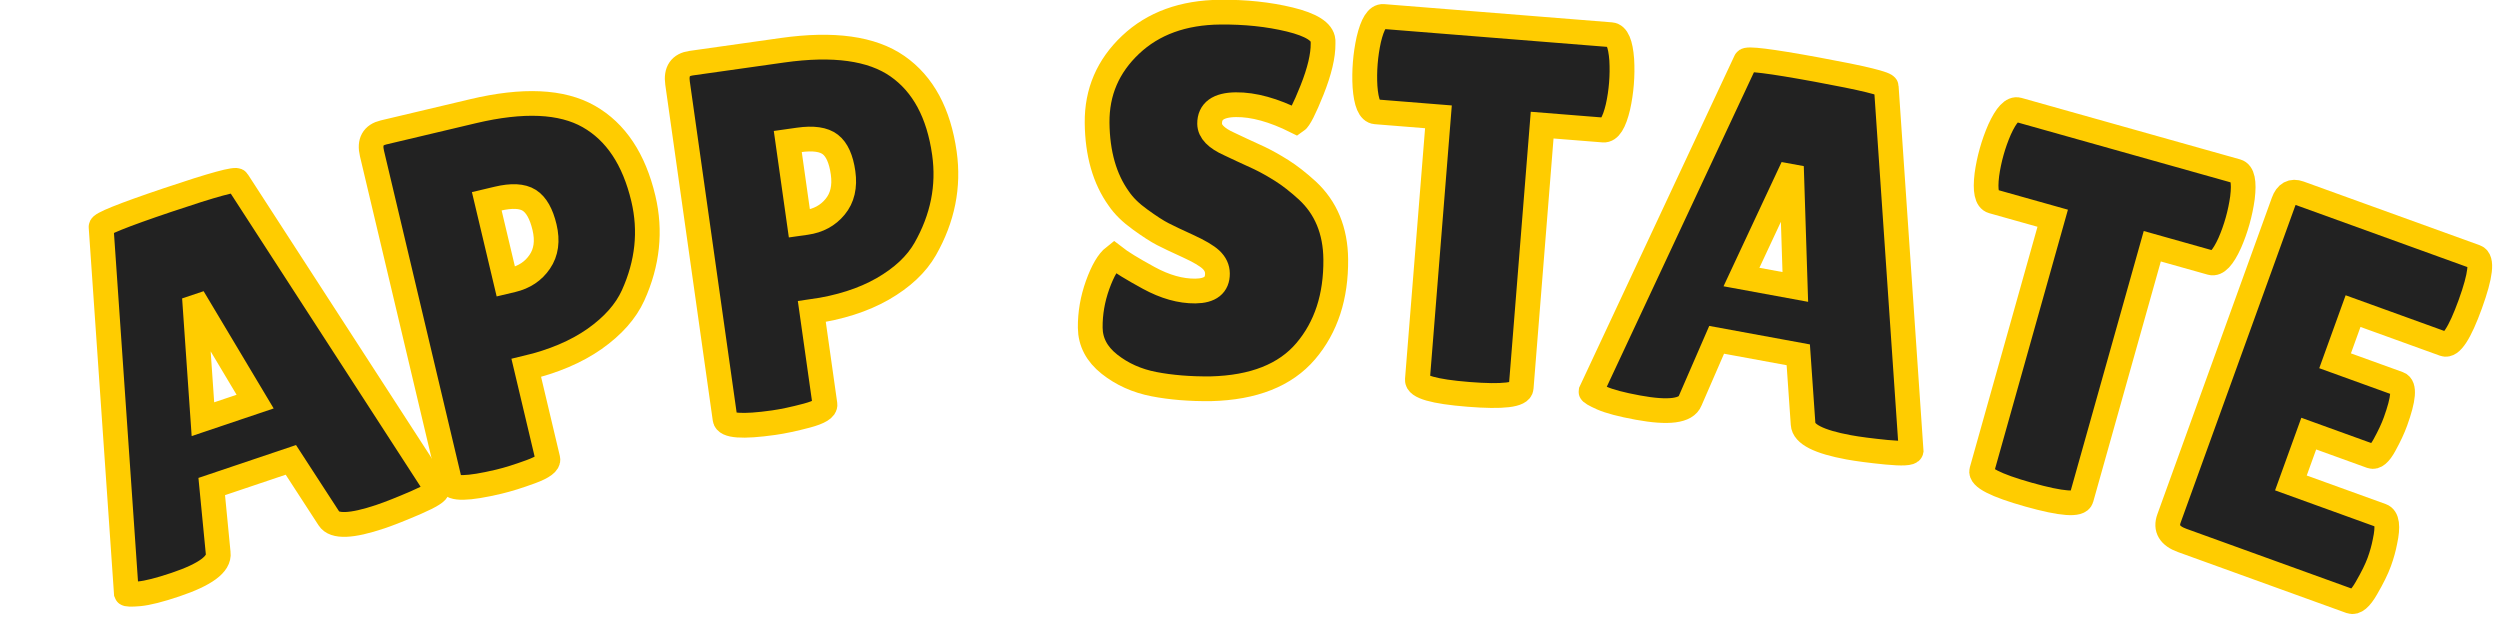
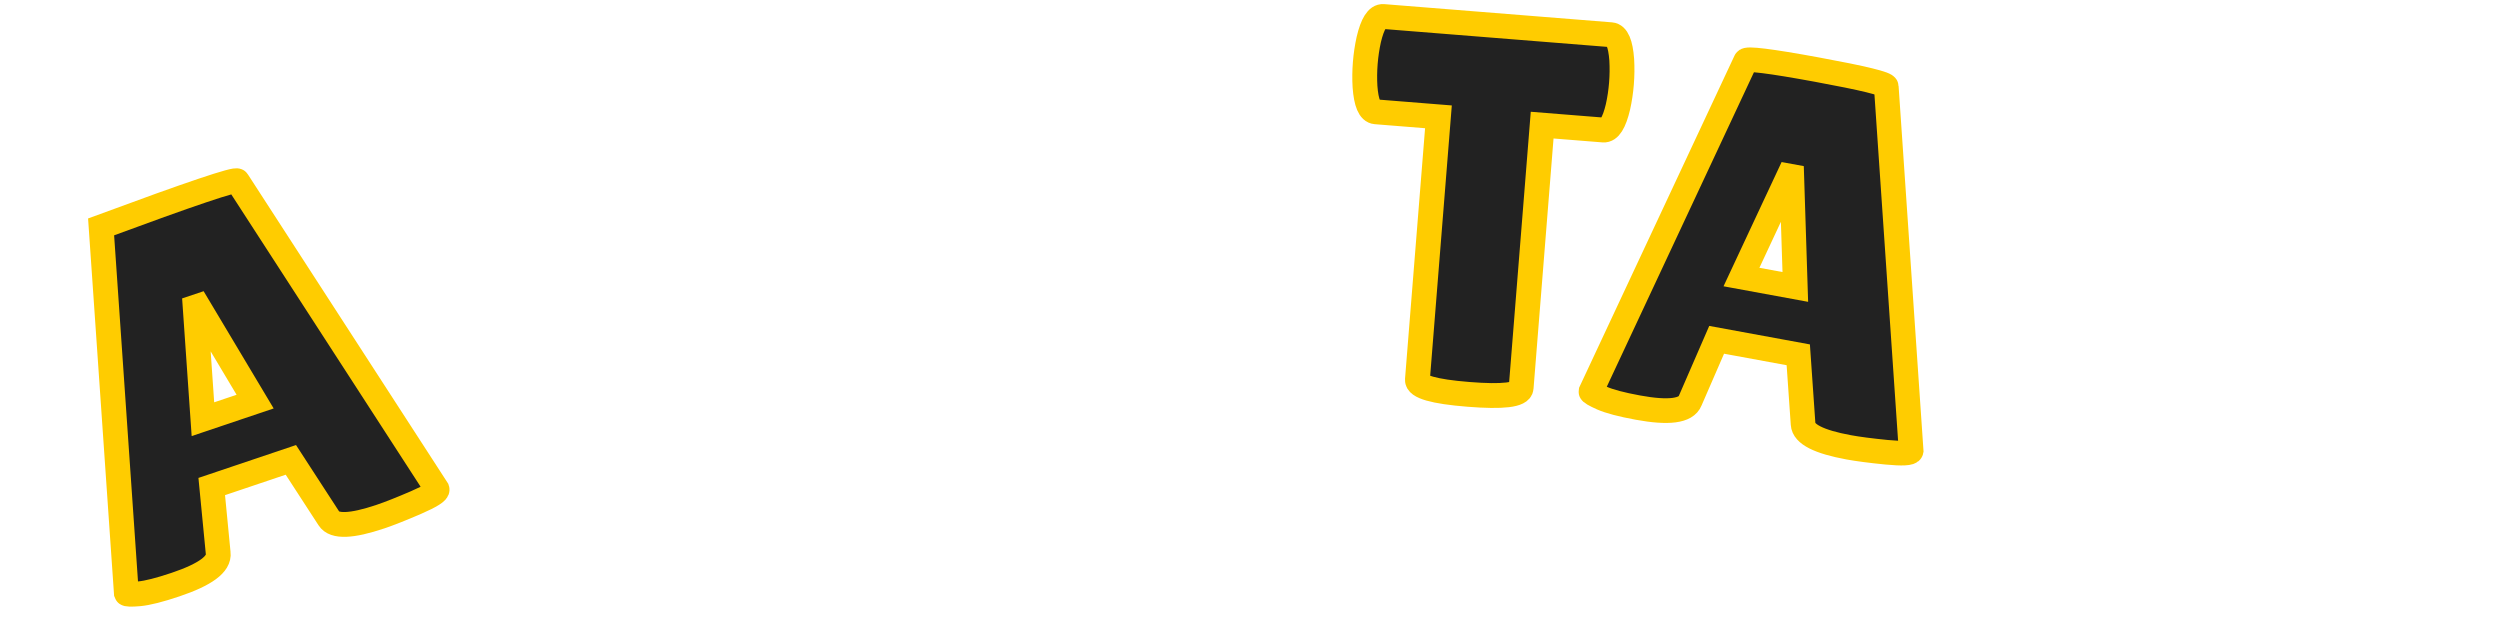
<svg xmlns="http://www.w3.org/2000/svg" version="1.1" width="202" height="50" viewBox="0 0 202 50" xml:space="preserve">
  <desc>Created with Fabric.js 5.3.0</desc>
  <defs>
</defs>
  <g transform="matrix(1 0 0 1 101 25)">
    <g style="">
      <g transform="matrix(0.95 -0.32 0.32 0.95 -82.77 5.27)">
-         <path style="stroke: rgb(255,204,0); stroke-width: 2; stroke-dasharray: none; stroke-linecap: butt; stroke-dashoffset: 0; stroke-linejoin: miter; stroke-miterlimit: 4; fill: rgb(34,34,34); fill-rule: nonzero; opacity: 1;" paint-order="stroke" transform=" translate(-13.84, 14.75)" d="M 22.01 0.08 L 22.01 0.08 Q 18.32 0.08 18.03 -1.1 L 18.03 -1.1 L 16.63 -6.56 L 9.9 -6.56 L 8.68 -1.31 Q 8.42 0 4.61 0 L 4.61 0 Q 2.58 0 1.61 -0.23 Q 0.63 -0.47 0.63 -0.59 L 0.63 -0.59 L 8.13 -29.24 Q 8.13 -29.58 13.92 -29.58 Q 19.72 -29.58 19.72 -29.24 L 19.72 -29.24 L 27.04 -0.55 Q 27.04 -0.25 25.09 -0.08 Q 23.15 0.08 22.01 0.08 Z M 13.25 -20.69 L 10.96 -11.93 L 15.4 -11.93 L 13.5 -20.69 L 13.25 -20.69 Z" stroke-linecap="round" />
+         <path style="stroke: rgb(255,204,0); stroke-width: 2; stroke-dasharray: none; stroke-linecap: butt; stroke-dashoffset: 0; stroke-linejoin: miter; stroke-miterlimit: 4; fill: rgb(34,34,34); fill-rule: nonzero; opacity: 1;" paint-order="stroke" transform=" translate(-13.84, 14.75)" d="M 22.01 0.08 L 22.01 0.08 Q 18.32 0.08 18.03 -1.1 L 18.03 -1.1 L 16.63 -6.56 L 9.9 -6.56 L 8.68 -1.31 Q 8.42 0 4.61 0 L 4.61 0 Q 2.58 0 1.61 -0.23 Q 0.63 -0.47 0.63 -0.59 L 0.63 -0.59 L 8.13 -29.24 Q 19.72 -29.58 19.72 -29.24 L 19.72 -29.24 L 27.04 -0.55 Q 27.04 -0.25 25.09 -0.08 Q 23.15 0.08 22.01 0.08 Z M 13.25 -20.69 L 10.96 -11.93 L 15.4 -11.93 L 13.5 -20.69 L 13.25 -20.69 Z" stroke-linecap="round" />
      </g>
      <g transform="matrix(0.97 -0.23 0.23 0.97 -57.89 -1.96)">
-         <path style="stroke: rgb(255,204,0); stroke-width: 2; stroke-dasharray: none; stroke-linecap: butt; stroke-dashoffset: 0; stroke-linejoin: miter; stroke-miterlimit: 4; fill: rgb(34,34,34); fill-rule: nonzero; opacity: 1;" paint-order="stroke" transform=" translate(-12.23, 14.77)" d="M 5.8 0.08 L 5.8 0.08 Q 1.95 0.08 1.95 -0.76 L 1.95 -0.76 L 1.95 -28.18 Q 1.95 -29.62 3.26 -29.62 L 3.26 -29.62 L 10.71 -29.62 Q 16.97 -29.62 19.74 -27.04 Q 22.51 -24.46 22.51 -19.55 L 22.51 -19.55 Q 22.51 -15.49 19.89 -12.1 L 19.89 -12.1 Q 18.58 -10.41 16.04 -9.39 Q 13.5 -8.38 10.11 -8.38 L 10.11 -8.38 L 10.11 -0.8 Q 10.11 -0.3 8.53 -0.11 Q 6.94 0.08 5.8 0.08 Z M 11 -22.26 L 10.11 -22.26 L 10.11 -15.57 L 10.66 -15.57 Q 12.15 -15.57 13.16 -16.5 Q 14.18 -17.43 14.18 -19.13 Q 14.18 -20.82 13.48 -21.54 Q 12.78 -22.26 11 -22.26 L 11 -22.26 Z" stroke-linecap="round" />
-       </g>
+         </g>
      <g transform="matrix(0.99 -0.14 0.14 0.99 -34.2 -6.45)">
-         <path style="stroke: rgb(255,204,0); stroke-width: 2; stroke-dasharray: none; stroke-linecap: butt; stroke-dashoffset: 0; stroke-linejoin: miter; stroke-miterlimit: 4; fill: rgb(34,34,34); fill-rule: nonzero; opacity: 1;" paint-order="stroke" transform=" translate(-12.23, 14.77)" d="M 5.8 0.08 L 5.8 0.08 Q 1.95 0.08 1.95 -0.76 L 1.95 -0.76 L 1.95 -28.18 Q 1.95 -29.62 3.26 -29.62 L 3.26 -29.62 L 10.71 -29.62 Q 16.97 -29.62 19.74 -27.04 Q 22.51 -24.46 22.51 -19.55 L 22.51 -19.55 Q 22.51 -15.49 19.89 -12.1 L 19.89 -12.1 Q 18.58 -10.41 16.04 -9.39 Q 13.5 -8.38 10.11 -8.38 L 10.11 -8.38 L 10.11 -0.8 Q 10.11 -0.3 8.53 -0.11 Q 6.94 0.08 5.8 0.08 Z M 11 -22.26 L 10.11 -22.26 L 10.11 -15.57 L 10.66 -15.57 Q 12.15 -15.57 13.16 -16.5 Q 14.18 -17.43 14.18 -19.13 Q 14.18 -20.82 13.48 -21.54 Q 12.78 -22.26 11 -22.26 L 11 -22.26 Z" stroke-linecap="round" />
-       </g>
+         </g>
      <g transform="matrix(1 -0.07 0.07 1 -18.26 -8.16)">
        <path style="stroke: rgb(255,204,0); stroke-width: 2; stroke-dasharray: none; stroke-linecap: butt; stroke-dashoffset: 0; stroke-linejoin: miter; stroke-miterlimit: 4; fill: rgb(34,34,34); fill-rule: nonzero; opacity: 1;" paint-order="stroke" transform=" translate(0, 0)" d="" stroke-linecap="round" />
      </g>
      <g transform="matrix(1 -0.01 0.01 1 -3.06 -8.8)">
-         <path style="stroke: rgb(255,204,0); stroke-width: 2; stroke-dasharray: none; stroke-linecap: butt; stroke-dashoffset: 0; stroke-linejoin: miter; stroke-miterlimit: 4; fill: rgb(34,34,34); fill-rule: nonzero; opacity: 1;" paint-order="stroke" transform=" translate(-11.18, 14.79)" d="M 3.22 -10.33 L 3.22 -10.33 Q 4.02 -9.69 5.99 -8.59 Q 7.96 -7.49 9.75 -7.49 Q 11.55 -7.49 11.55 -8.89 L 11.55 -8.89 Q 11.55 -9.52 11.04 -10.01 Q 10.54 -10.49 9.18 -11.13 Q 7.83 -11.76 7.15 -12.12 Q 6.47 -12.48 5.35 -13.31 Q 4.23 -14.13 3.64 -15.02 L 3.64 -15.02 Q 1.95 -17.43 1.95 -21.16 Q 1.95 -24.88 4.72 -27.44 Q 7.49 -30 11.98 -30 L 11.98 -30 Q 15.02 -30 17.6 -29.35 Q 20.19 -28.69 20.27 -27.63 L 20.27 -27.63 Q 20.27 -27.51 20.27 -27.38 L 20.27 -27.38 Q 20.27 -25.9 19.34 -23.63 Q 18.41 -21.37 18.03 -21.12 L 18.03 -21.12 Q 15.32 -22.51 13.18 -22.51 Q 11.04 -22.51 11.04 -20.99 L 11.04 -20.99 Q 11.04 -20.06 12.61 -19.34 L 12.61 -19.34 Q 12.95 -19.17 13.58 -18.87 Q 14.22 -18.58 15.04 -18.18 Q 15.87 -17.77 16.82 -17.16 Q 17.77 -16.55 18.87 -15.53 L 18.87 -15.53 Q 21.12 -13.41 21.12 -9.94 L 21.12 -9.94 Q 21.12 -5.42 18.62 -2.54 Q 16.12 0.34 10.92 0.42 L 10.92 0.42 Q 8.38 0.42 6.33 0 Q 4.27 -0.42 2.75 -1.65 Q 1.23 -2.88 1.23 -4.61 Q 1.23 -6.35 1.86 -8.06 Q 2.5 -9.78 3.22 -10.33 Z" stroke-linecap="round" />
-       </g>
+         </g>
      <g transform="matrix(1 0.08 -0.08 1 18.78 -8.03)">
        <path style="stroke: rgb(255,204,0); stroke-width: 2; stroke-dasharray: none; stroke-linecap: butt; stroke-dashoffset: 0; stroke-linejoin: miter; stroke-miterlimit: 4; fill: rgb(34,34,34); fill-rule: nonzero; opacity: 1;" paint-order="stroke" transform=" translate(-10.6, 14.72)" d="M 14.85 -21.92 L 14.85 -0.68 Q 14.85 0.17 10.66 0.17 Q 6.47 0.17 6.47 -0.68 L 6.47 -0.68 L 6.47 -21.92 L 1.4 -21.92 Q 0.68 -21.92 0.38 -23.87 L 0.38 -23.87 Q 0.25 -24.8 0.25 -25.77 Q 0.25 -26.74 0.38 -27.68 L 0.38 -27.68 Q 0.68 -29.62 1.4 -29.62 L 1.4 -29.62 L 19.8 -29.62 Q 20.52 -29.62 20.82 -27.68 L 20.82 -27.68 Q 20.95 -26.74 20.95 -25.77 Q 20.95 -24.8 20.82 -23.87 L 20.82 -23.87 Q 20.52 -21.92 19.8 -21.92 L 19.8 -21.92 L 14.85 -21.92 Z" stroke-linecap="round" />
      </g>
      <g transform="matrix(0.98 0.18 -0.18 0.98 43.04 -4.86)">
        <path style="stroke: rgb(255,204,0); stroke-width: 2; stroke-dasharray: none; stroke-linecap: butt; stroke-dashoffset: 0; stroke-linejoin: miter; stroke-miterlimit: 4; fill: rgb(34,34,34); fill-rule: nonzero; opacity: 1;" paint-order="stroke" transform=" translate(-13.84, 14.75)" d="M 22.01 0.08 L 22.01 0.08 Q 18.32 0.08 18.03 -1.1 L 18.03 -1.1 L 16.63 -6.56 L 9.9 -6.56 L 8.68 -1.31 Q 8.42 0 4.61 0 L 4.61 0 Q 2.58 0 1.61 -0.23 Q 0.63 -0.47 0.63 -0.59 L 0.63 -0.59 L 8.13 -29.24 Q 8.13 -29.58 13.92 -29.58 Q 19.72 -29.58 19.72 -29.24 L 19.72 -29.24 L 27.04 -0.55 Q 27.04 -0.25 25.09 -0.08 Q 23.15 0.08 22.01 0.08 Z M 13.25 -20.69 L 10.96 -11.93 L 15.4 -11.93 L 13.5 -20.69 L 13.25 -20.69 Z" stroke-linecap="round" />
      </g>
      <g transform="matrix(0.96 0.27 -0.27 0.96 66.88 0.66)">
-         <path style="stroke: rgb(255,204,0); stroke-width: 2; stroke-dasharray: none; stroke-linecap: butt; stroke-dashoffset: 0; stroke-linejoin: miter; stroke-miterlimit: 4; fill: rgb(34,34,34); fill-rule: nonzero; opacity: 1;" paint-order="stroke" transform=" translate(-10.6, 14.72)" d="M 14.85 -21.92 L 14.85 -0.68 Q 14.85 0.17 10.66 0.17 Q 6.47 0.17 6.47 -0.68 L 6.47 -0.68 L 6.47 -21.92 L 1.4 -21.92 Q 0.68 -21.92 0.38 -23.87 L 0.38 -23.87 Q 0.25 -24.8 0.25 -25.77 Q 0.25 -26.74 0.38 -27.68 L 0.38 -27.68 Q 0.68 -29.62 1.4 -29.62 L 1.4 -29.62 L 19.8 -29.62 Q 20.52 -29.62 20.82 -27.68 L 20.82 -27.68 Q 20.95 -26.74 20.95 -25.77 Q 20.95 -24.8 20.82 -23.87 L 20.82 -23.87 Q 20.52 -21.92 19.8 -21.92 L 19.8 -21.92 L 14.85 -21.92 Z" stroke-linecap="round" />
-       </g>
+         </g>
      <g transform="matrix(0.94 0.34 -0.34 0.94 86.92 7.12)">
-         <path style="stroke: rgb(255,204,0); stroke-width: 2; stroke-dasharray: none; stroke-linecap: butt; stroke-dashoffset: 0; stroke-linejoin: miter; stroke-miterlimit: 4; fill: rgb(34,34,34); fill-rule: nonzero; opacity: 1;" paint-order="stroke" transform=" translate(-10.71, 14.81)" d="M 10.41 -17.86 L 15.87 -17.86 Q 16.67 -17.86 16.67 -14.9 L 16.67 -14.9 Q 16.67 -14.01 16.48 -12.8 Q 16.29 -11.6 15.78 -11.6 L 15.78 -11.6 L 10.41 -11.6 L 10.41 -7.36 L 18.2 -7.36 Q 18.92 -7.36 19.17 -5.5 L 19.17 -5.5 Q 19.3 -4.7 19.3 -3.79 Q 19.3 -2.88 19.04 -1.44 Q 18.79 0 18.2 0 L 18.2 0 L 3.72 0 Q 2.12 0 2.12 -1.31 L 2.12 -1.31 L 2.12 -28.52 Q 2.12 -29.62 3.09 -29.62 L 3.09 -29.62 L 18.24 -29.62 Q 19.13 -29.62 19.13 -25.88 Q 19.13 -22.13 18.24 -22.13 L 18.24 -22.13 L 10.41 -22.13 L 10.41 -17.86 Z" stroke-linecap="round" />
-       </g>
+         </g>
    </g>
  </g>
</svg>